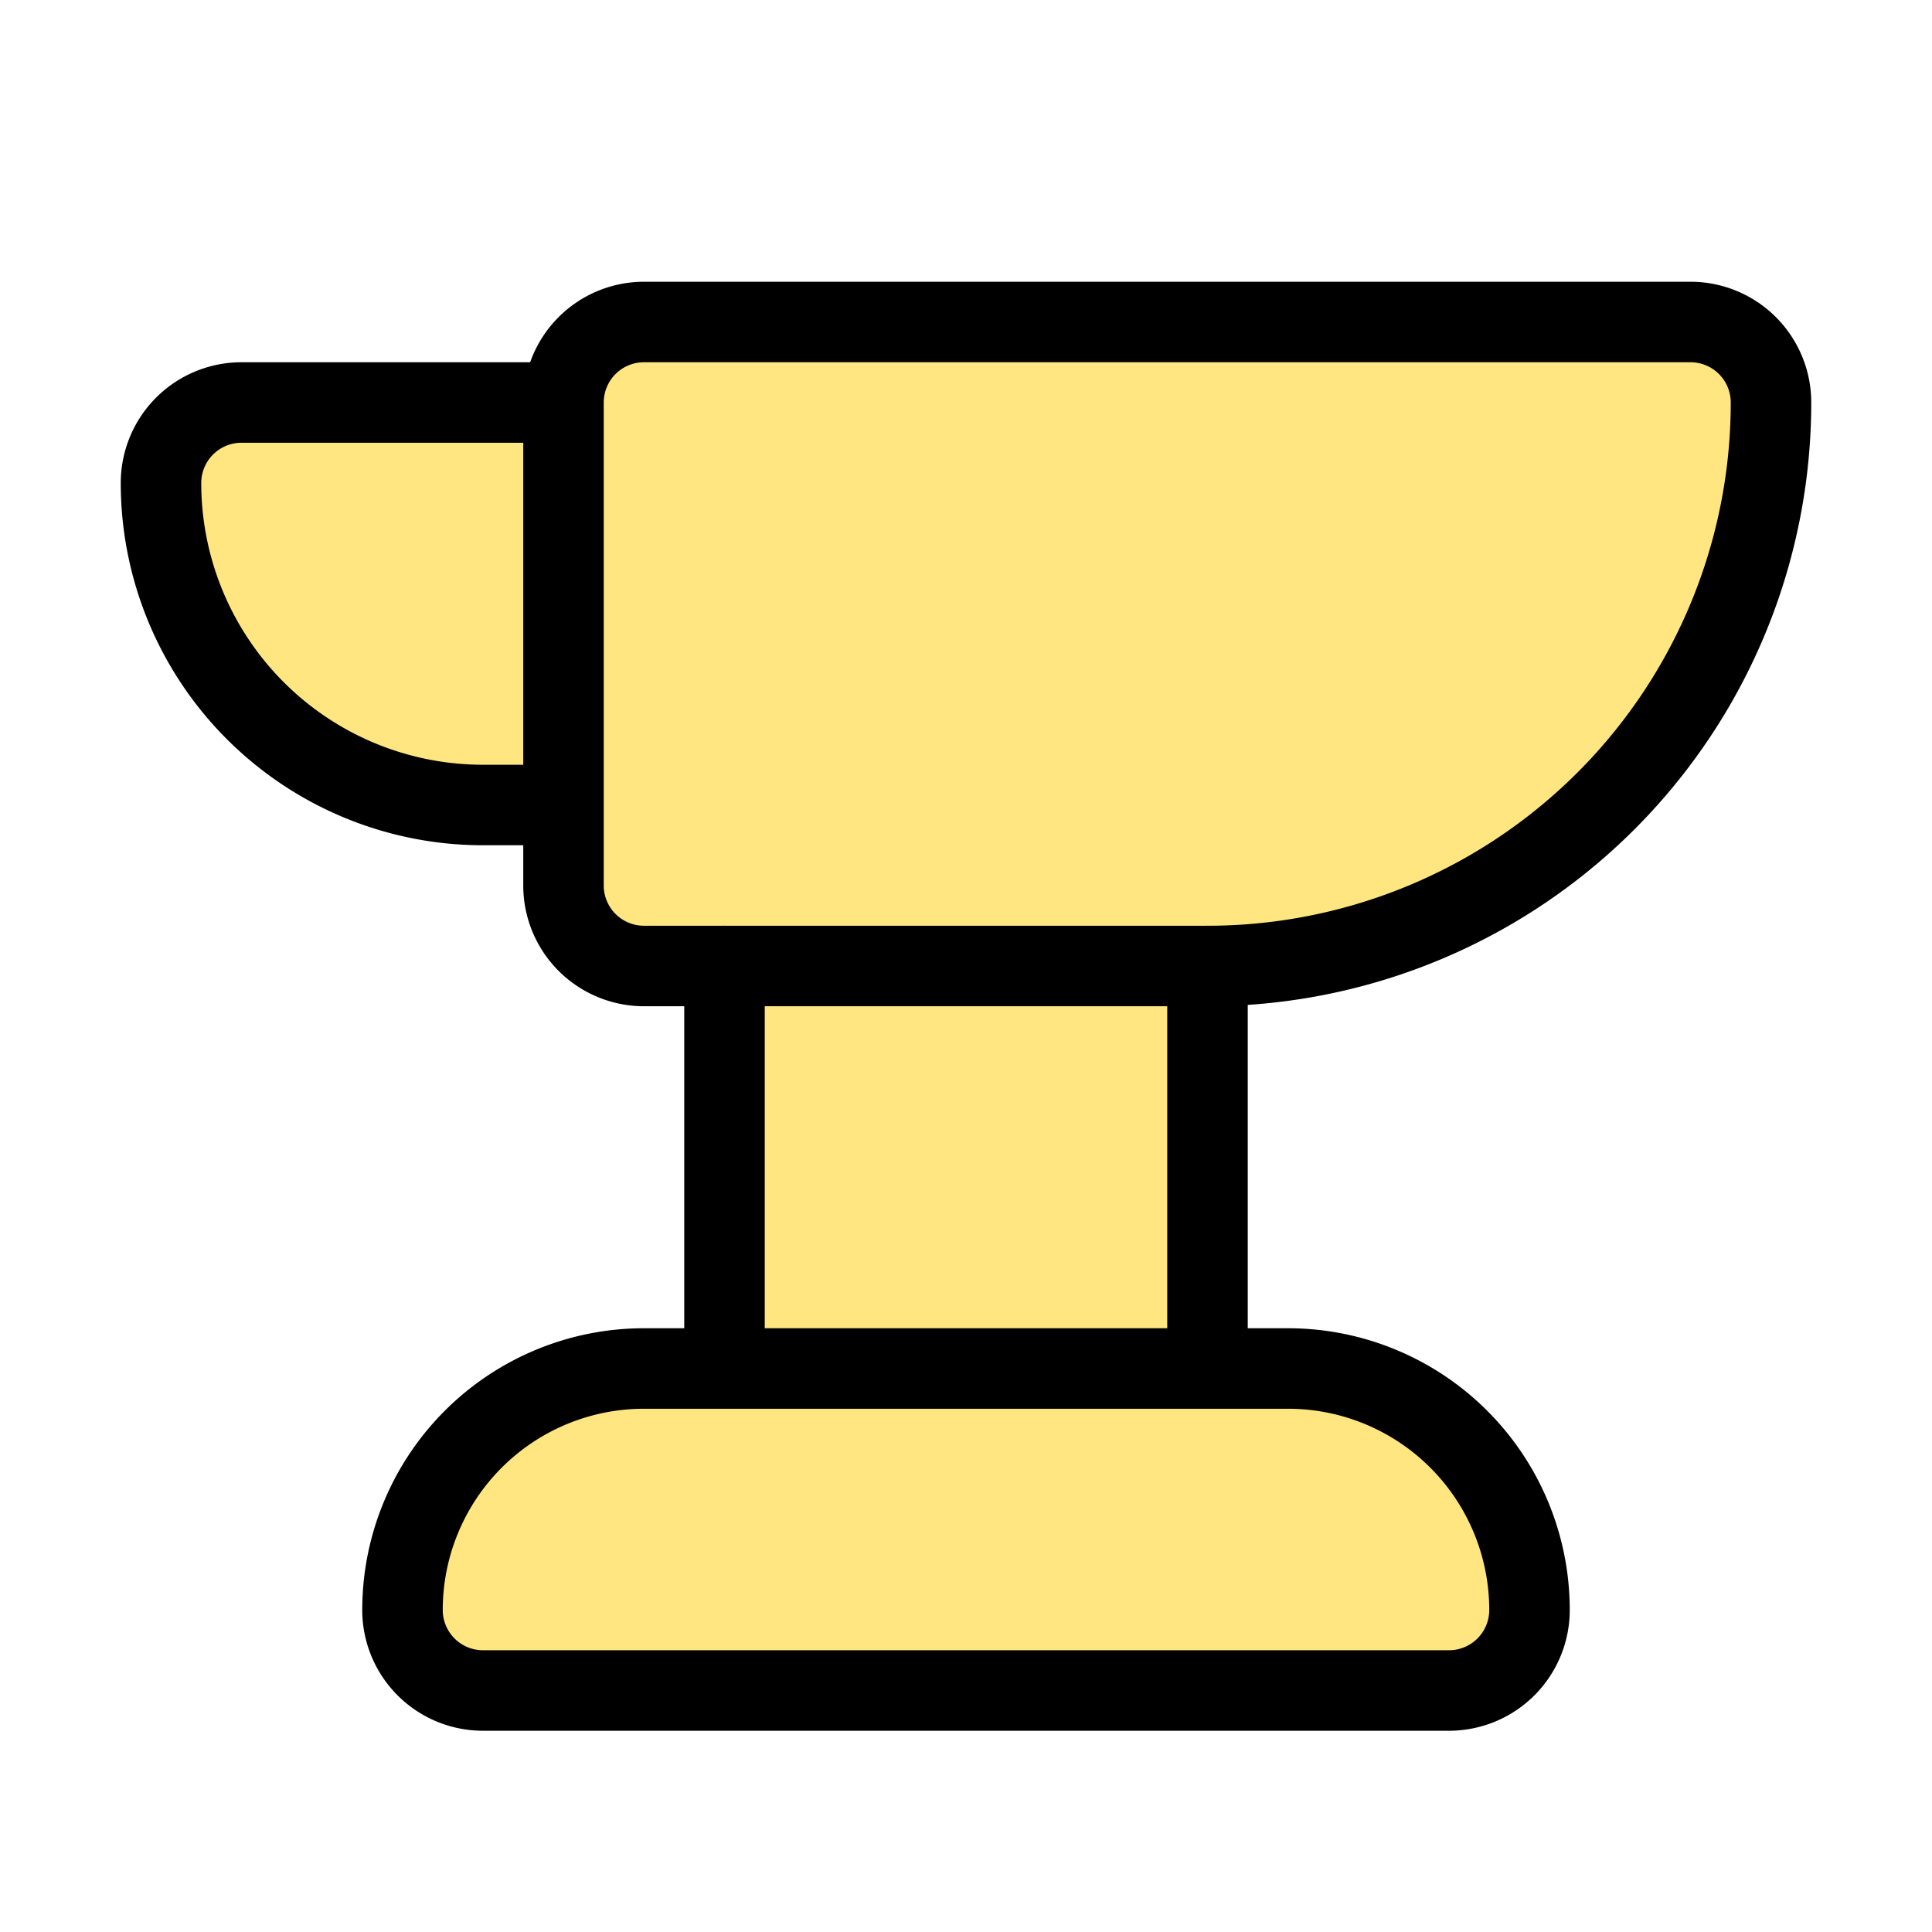
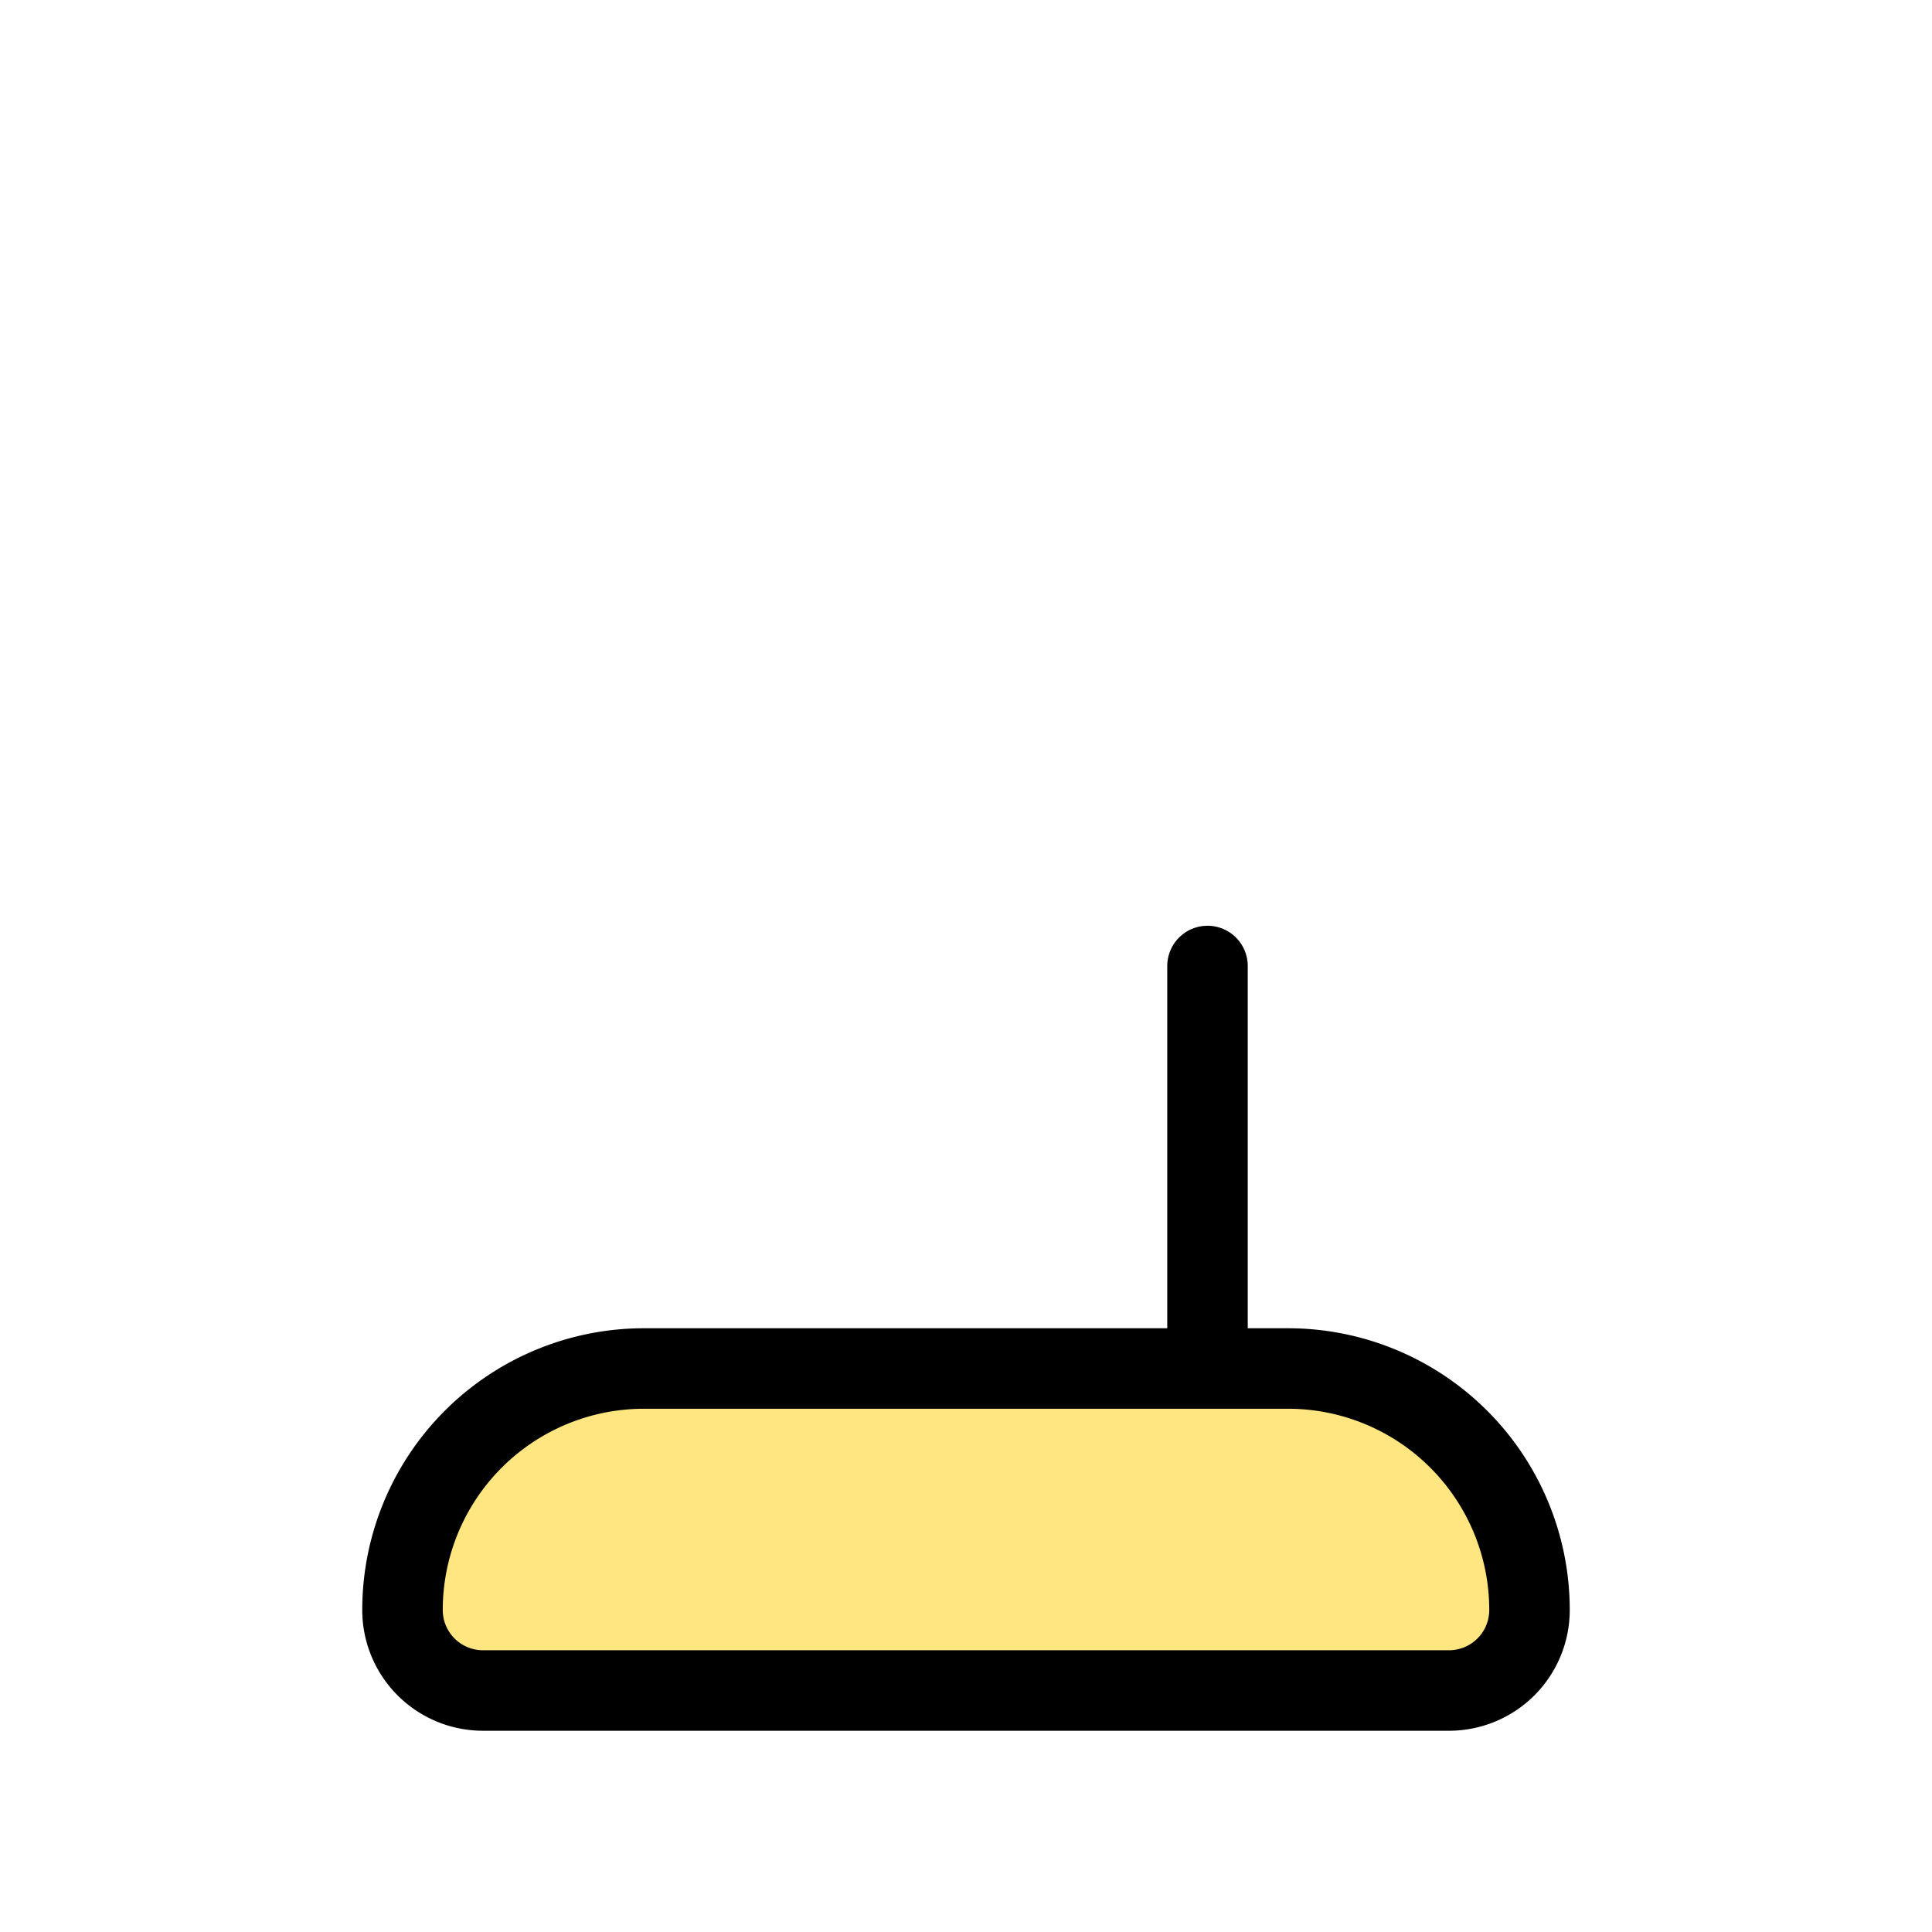
<svg xmlns="http://www.w3.org/2000/svg" xmlns:ns1="http://sodipodi.sourceforge.net/DTD/sodipodi-0.dtd" xmlns:ns2="http://www.inkscape.org/namespaces/inkscape" width="24" height="24" viewBox="0 0 24 24" fill="none" stroke="currentColor" stroke-width="1" stroke-linecap="round" stroke-linejoin="round" class="lucide lucide-anvil-icon lucide-anvil" version="1.1" id="svg5" ns1:docname="anvil.svg" ns2:version="1.4 (unknown)">
  <defs id="defs5" />
  <ns1:namedview id="namedview5" pagecolor="#ffffff" bordercolor="#000000" borderopacity="0.25" ns2:showpageshadow="2" ns2:pageopacity="0.0" ns2:pagecheckerboard="0" ns2:deskcolor="#d1d1d1" ns2:zoom="25.220142" ns2:cx="16.514578" ns2:cy="10.190268" ns2:window-width="1920" ns2:window-height="1043" ns2:window-x="0" ns2:window-y="0" ns2:window-maximized="1" ns2:current-layer="svg5" />
-   <rect style="fill:#ffe680;stroke-width:0;stroke-dasharray:none" id="rect5" width="5.948" height="5.393" x="9.159" y="12.212" />
-   <path d="M7 10H6a4 4 0 0 1-4-4 1 1 0 0 1 1-1h4" id="path1" style="fill:#ffe680" />
-   <path d="M7 5a1 1 0 0 1 1-1h13a1 1 0 0 1 1 1 7 7 0 0 1-7 7H8a1 1 0 0 1-1-1z" id="path2" style="fill:#ffe680" />
-   <path d="M9 12v5" id="path3" style="fill:#ffe680" />
  <path d="M15 12v5" id="path4" style="fill:#ffe680" />
  <path d="M5 20a3 3 0 0 1 3-3h8a3 3 0 0 1 3 3 1 1 0 0 1-1 1H6a1 1 0 0 1-1-1" id="path5" style="fill:#ffe680" />
</svg>